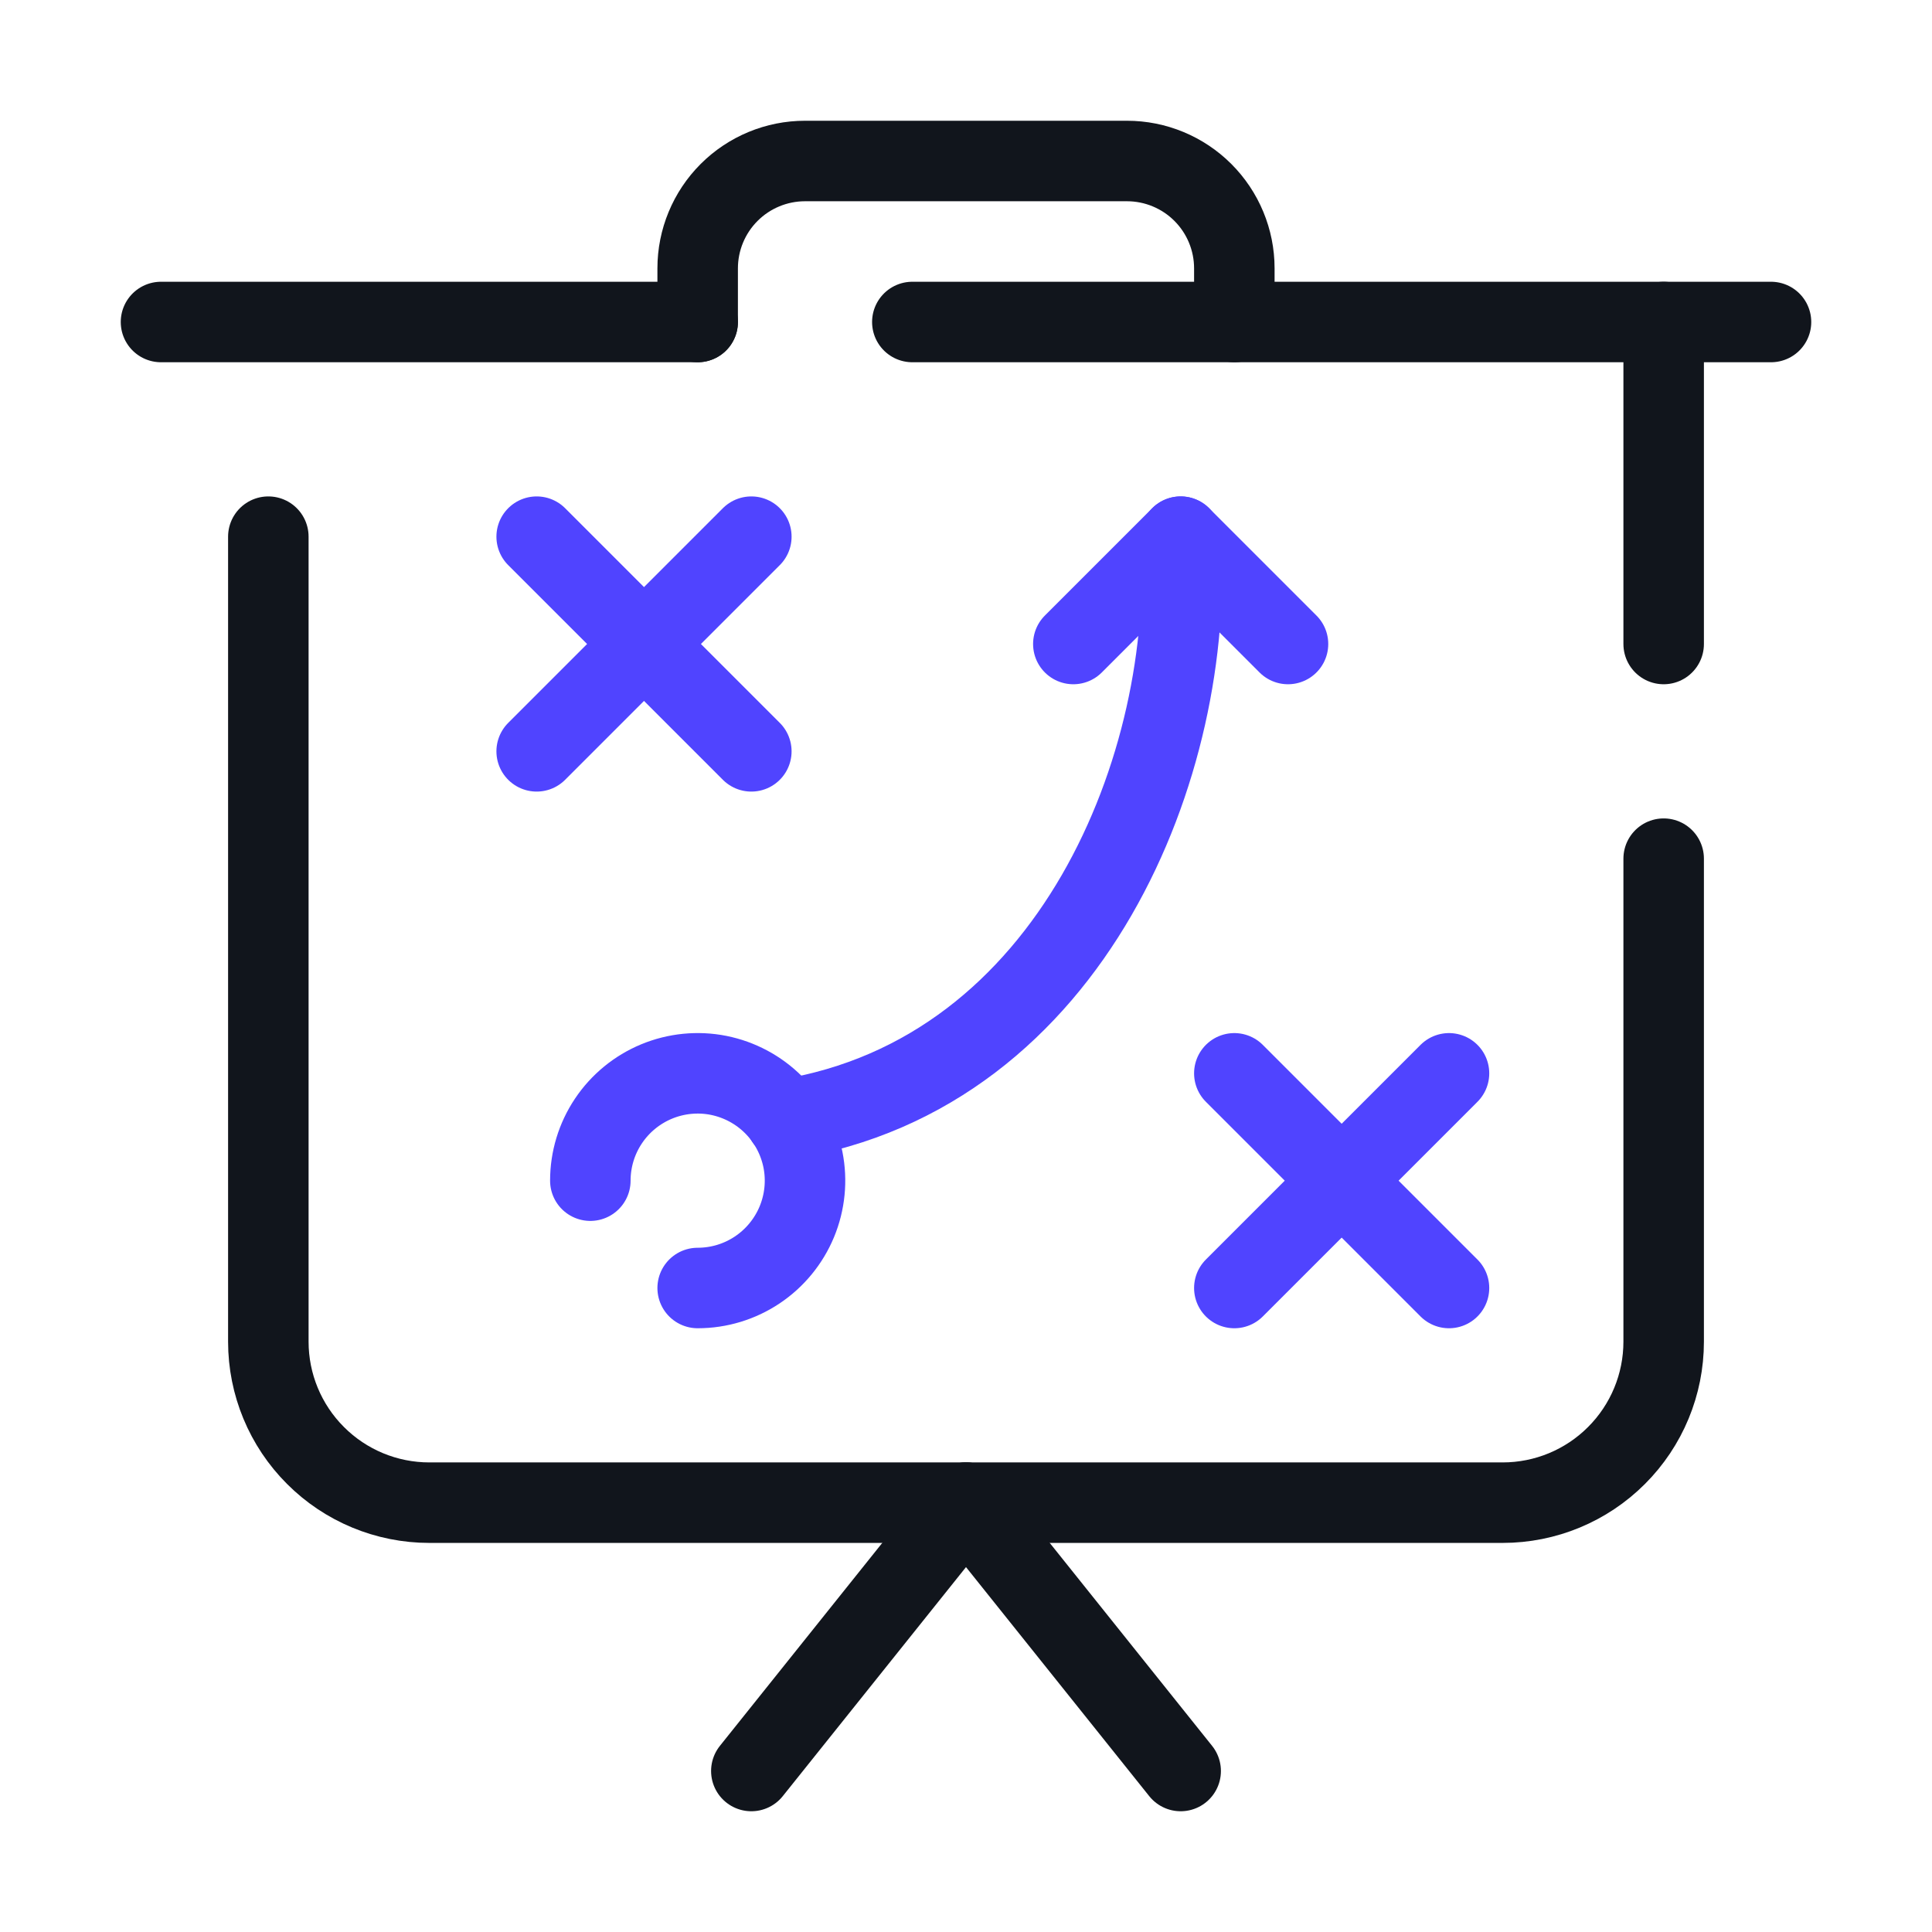
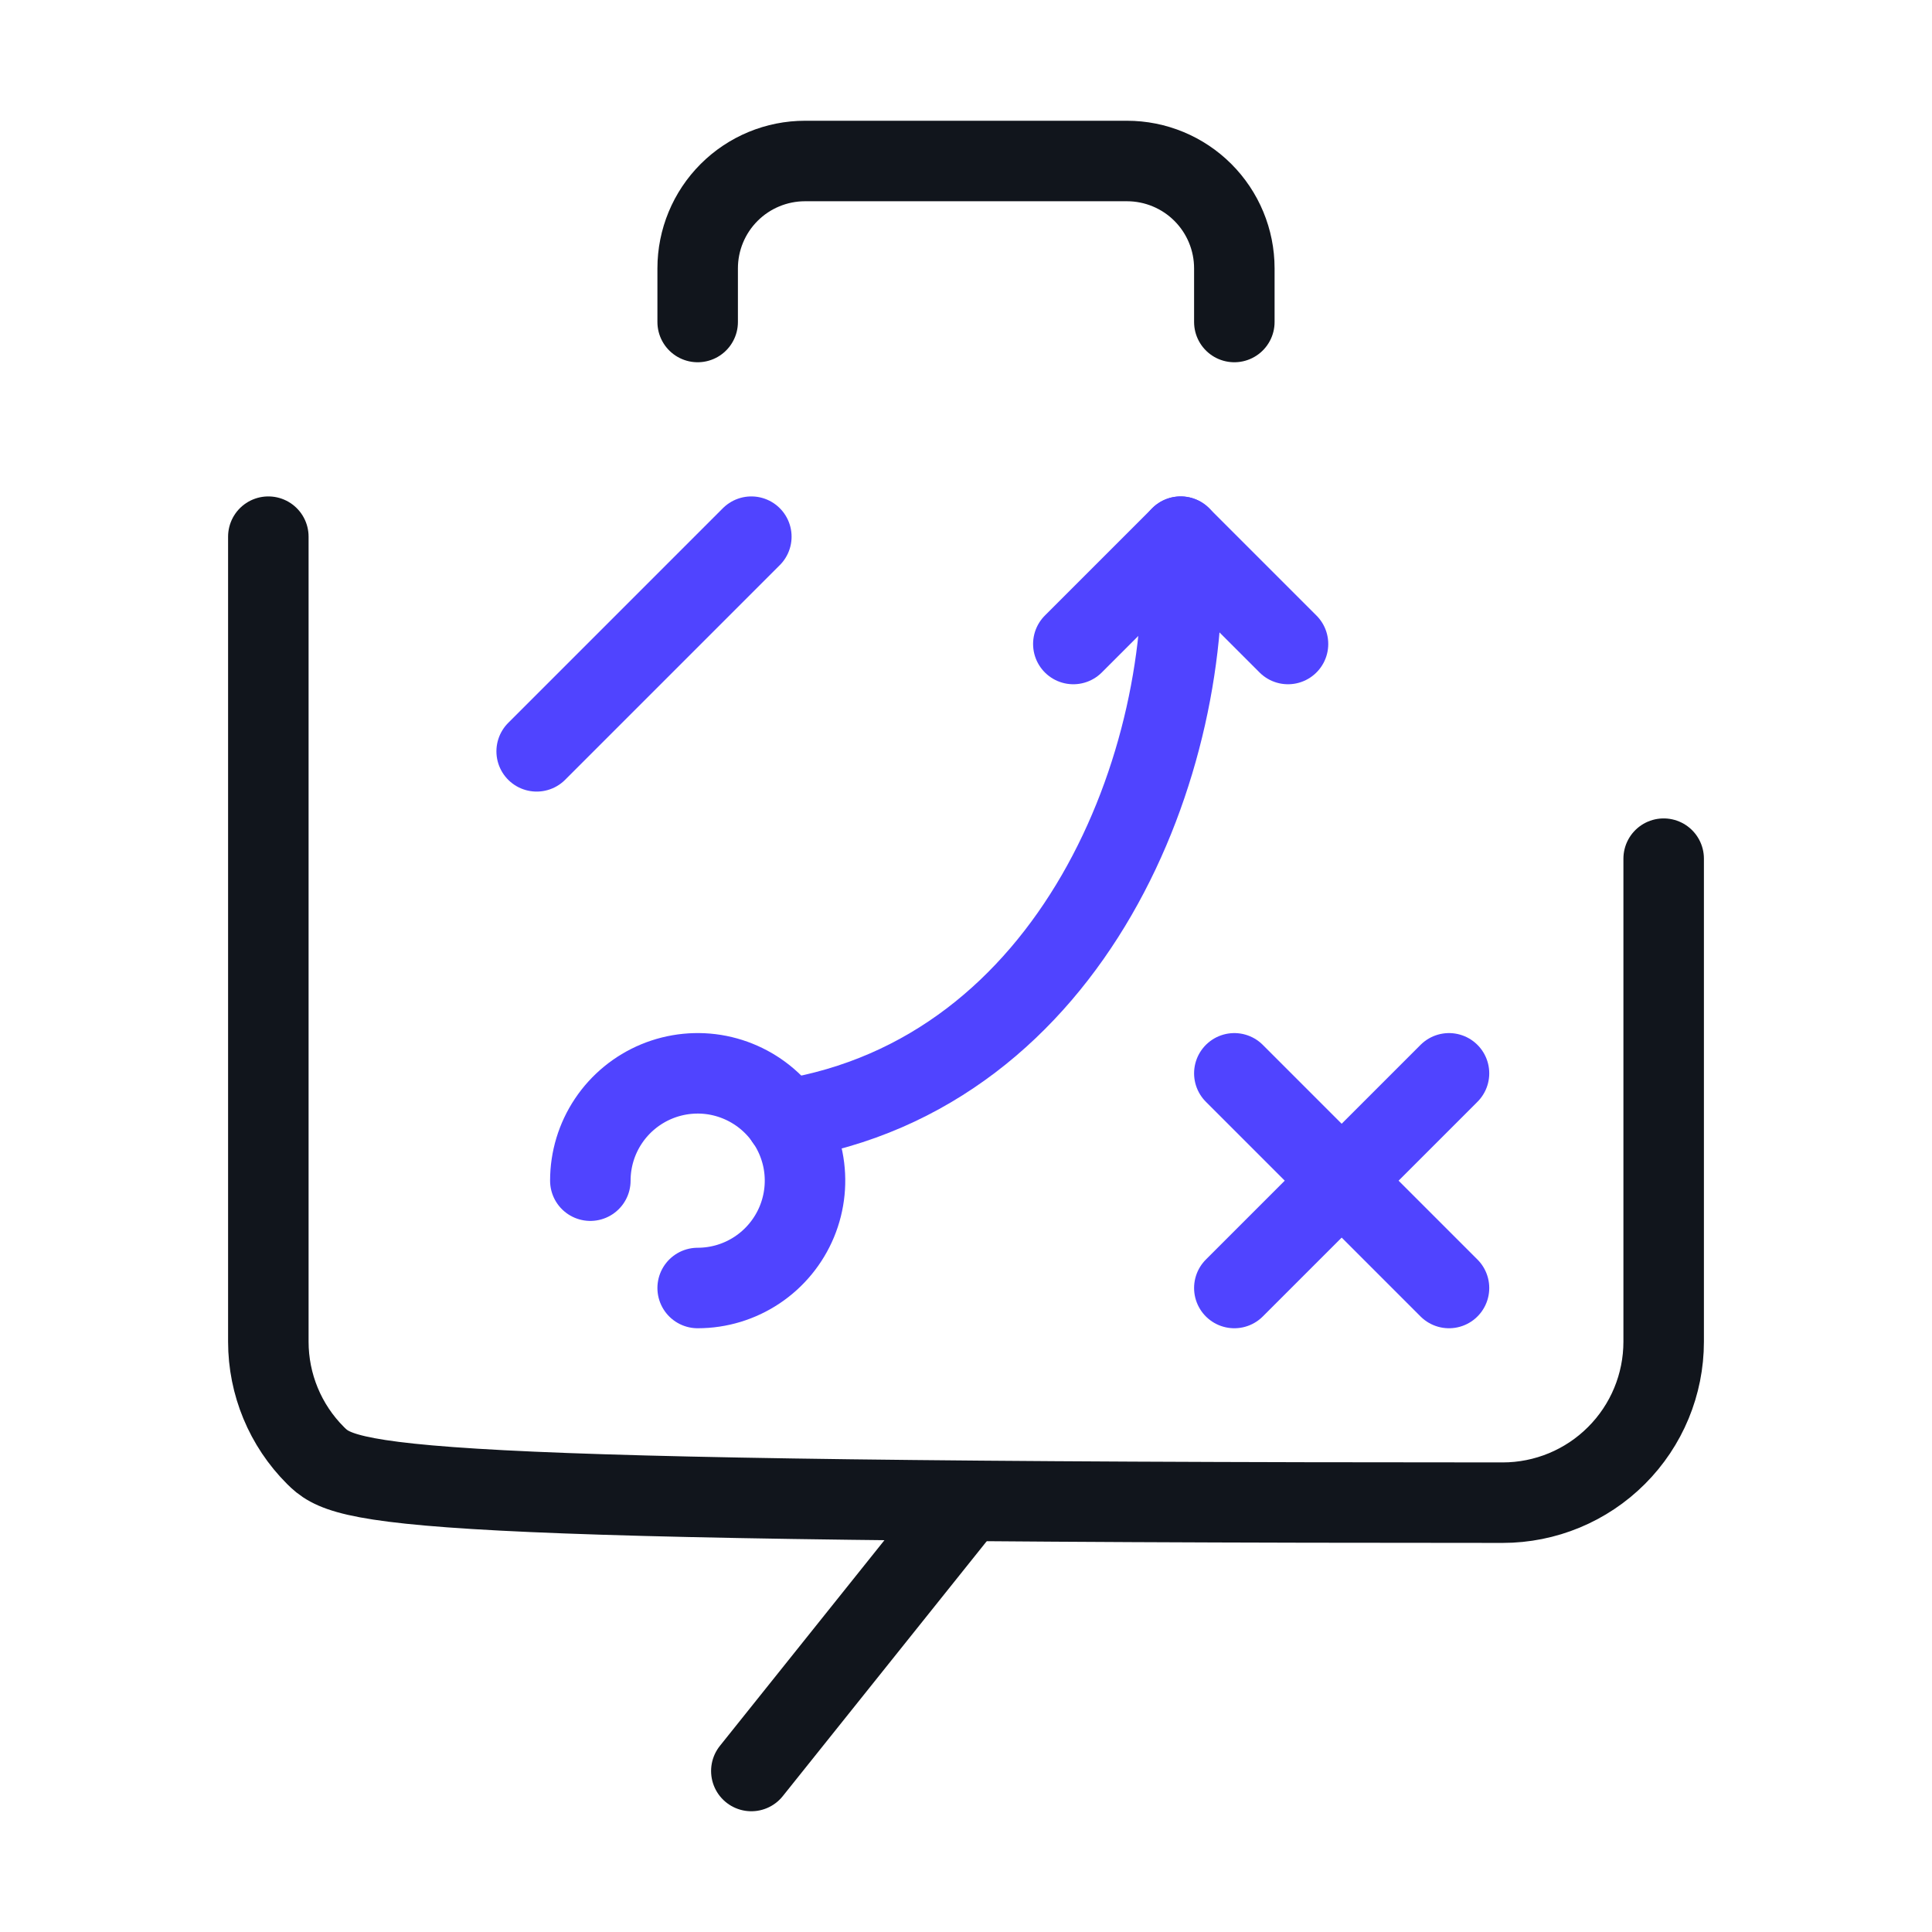
<svg xmlns="http://www.w3.org/2000/svg" width="36" height="36" viewBox="0 0 36 36" fill="none">
-   <path d="M31 16V25C31 25.796 30.684 26.559 30.121 27.121C29.559 27.684 28.796 28 28 28H8C7.204 28 6.441 27.684 5.879 27.121C5.316 26.559 5 25.796 5 25V10" stroke="#11151C" stroke-width="1.5" stroke-linecap="round" stroke-linejoin="round" />
-   <path d="M31 6V12" stroke="#11151C" stroke-width="1.5" stroke-linecap="round" stroke-linejoin="round" />
-   <path d="M17 6H33" stroke="#11151C" stroke-width="1.5" stroke-linecap="round" stroke-linejoin="round" />
-   <path d="M3 6H13" stroke="#11151C" stroke-width="1.5" stroke-linecap="round" stroke-linejoin="round" />
+   <path d="M31 16V25C31 25.796 30.684 26.559 30.121 27.121C29.559 27.684 28.796 28 28 28C7.204 28 6.441 27.684 5.879 27.121C5.316 26.559 5 25.796 5 25V10" stroke="#11151C" stroke-width="1.5" stroke-linecap="round" stroke-linejoin="round" />
  <path d="M18 28L14 33" stroke="#11151C" stroke-width="1.5" stroke-linecap="round" stroke-linejoin="round" />
-   <path d="M18 28L22 33" stroke="#11151C" stroke-width="1.5" stroke-linecap="round" stroke-linejoin="round" />
  <path d="M13 6V5C13 4.47 13.211 3.961 13.586 3.586C13.961 3.211 14.47 3 15 3H21C21.53 3 22.039 3.211 22.414 3.586C22.789 3.961 23 4.47 23 5V6" stroke="#11151C" stroke-width="1.5" stroke-linecap="round" stroke-linejoin="round" />
  <path d="M13 24C13.396 24 13.782 23.883 14.111 23.663C14.44 23.443 14.696 23.131 14.848 22.765C14.999 22.4 15.039 21.998 14.962 21.61C14.884 21.222 14.694 20.866 14.414 20.586C14.134 20.306 13.778 20.116 13.39 20.038C13.002 19.961 12.6 20.001 12.235 20.152C11.869 20.304 11.557 20.56 11.337 20.889C11.117 21.218 11 21.604 11 22" stroke="#5044FF" stroke-width="1.5" stroke-linecap="round" stroke-linejoin="round" />
-   <path d="M10 10L14 14" stroke="#5044FF" stroke-width="1.5" stroke-linecap="round" stroke-linejoin="round" />
  <path d="M14 10L10 14" stroke="#5044FF" stroke-width="1.5" stroke-linecap="round" stroke-linejoin="round" />
  <path d="M23 20L27 24" stroke="#5044FF" stroke-width="1.5" stroke-linecap="round" stroke-linejoin="round" />
  <path d="M27 20L23 24" stroke="#5044FF" stroke-width="1.5" stroke-linecap="round" stroke-linejoin="round" />
  <path d="M22 10C22.28 14.19 20 20 14.64 20.86" stroke="#5044FF" stroke-width="1.5" stroke-linecap="round" stroke-linejoin="round" />
  <path d="M20 12L22 10L24 12" stroke="#5044FF" stroke-width="1.5" stroke-linecap="round" stroke-linejoin="round" />
</svg>